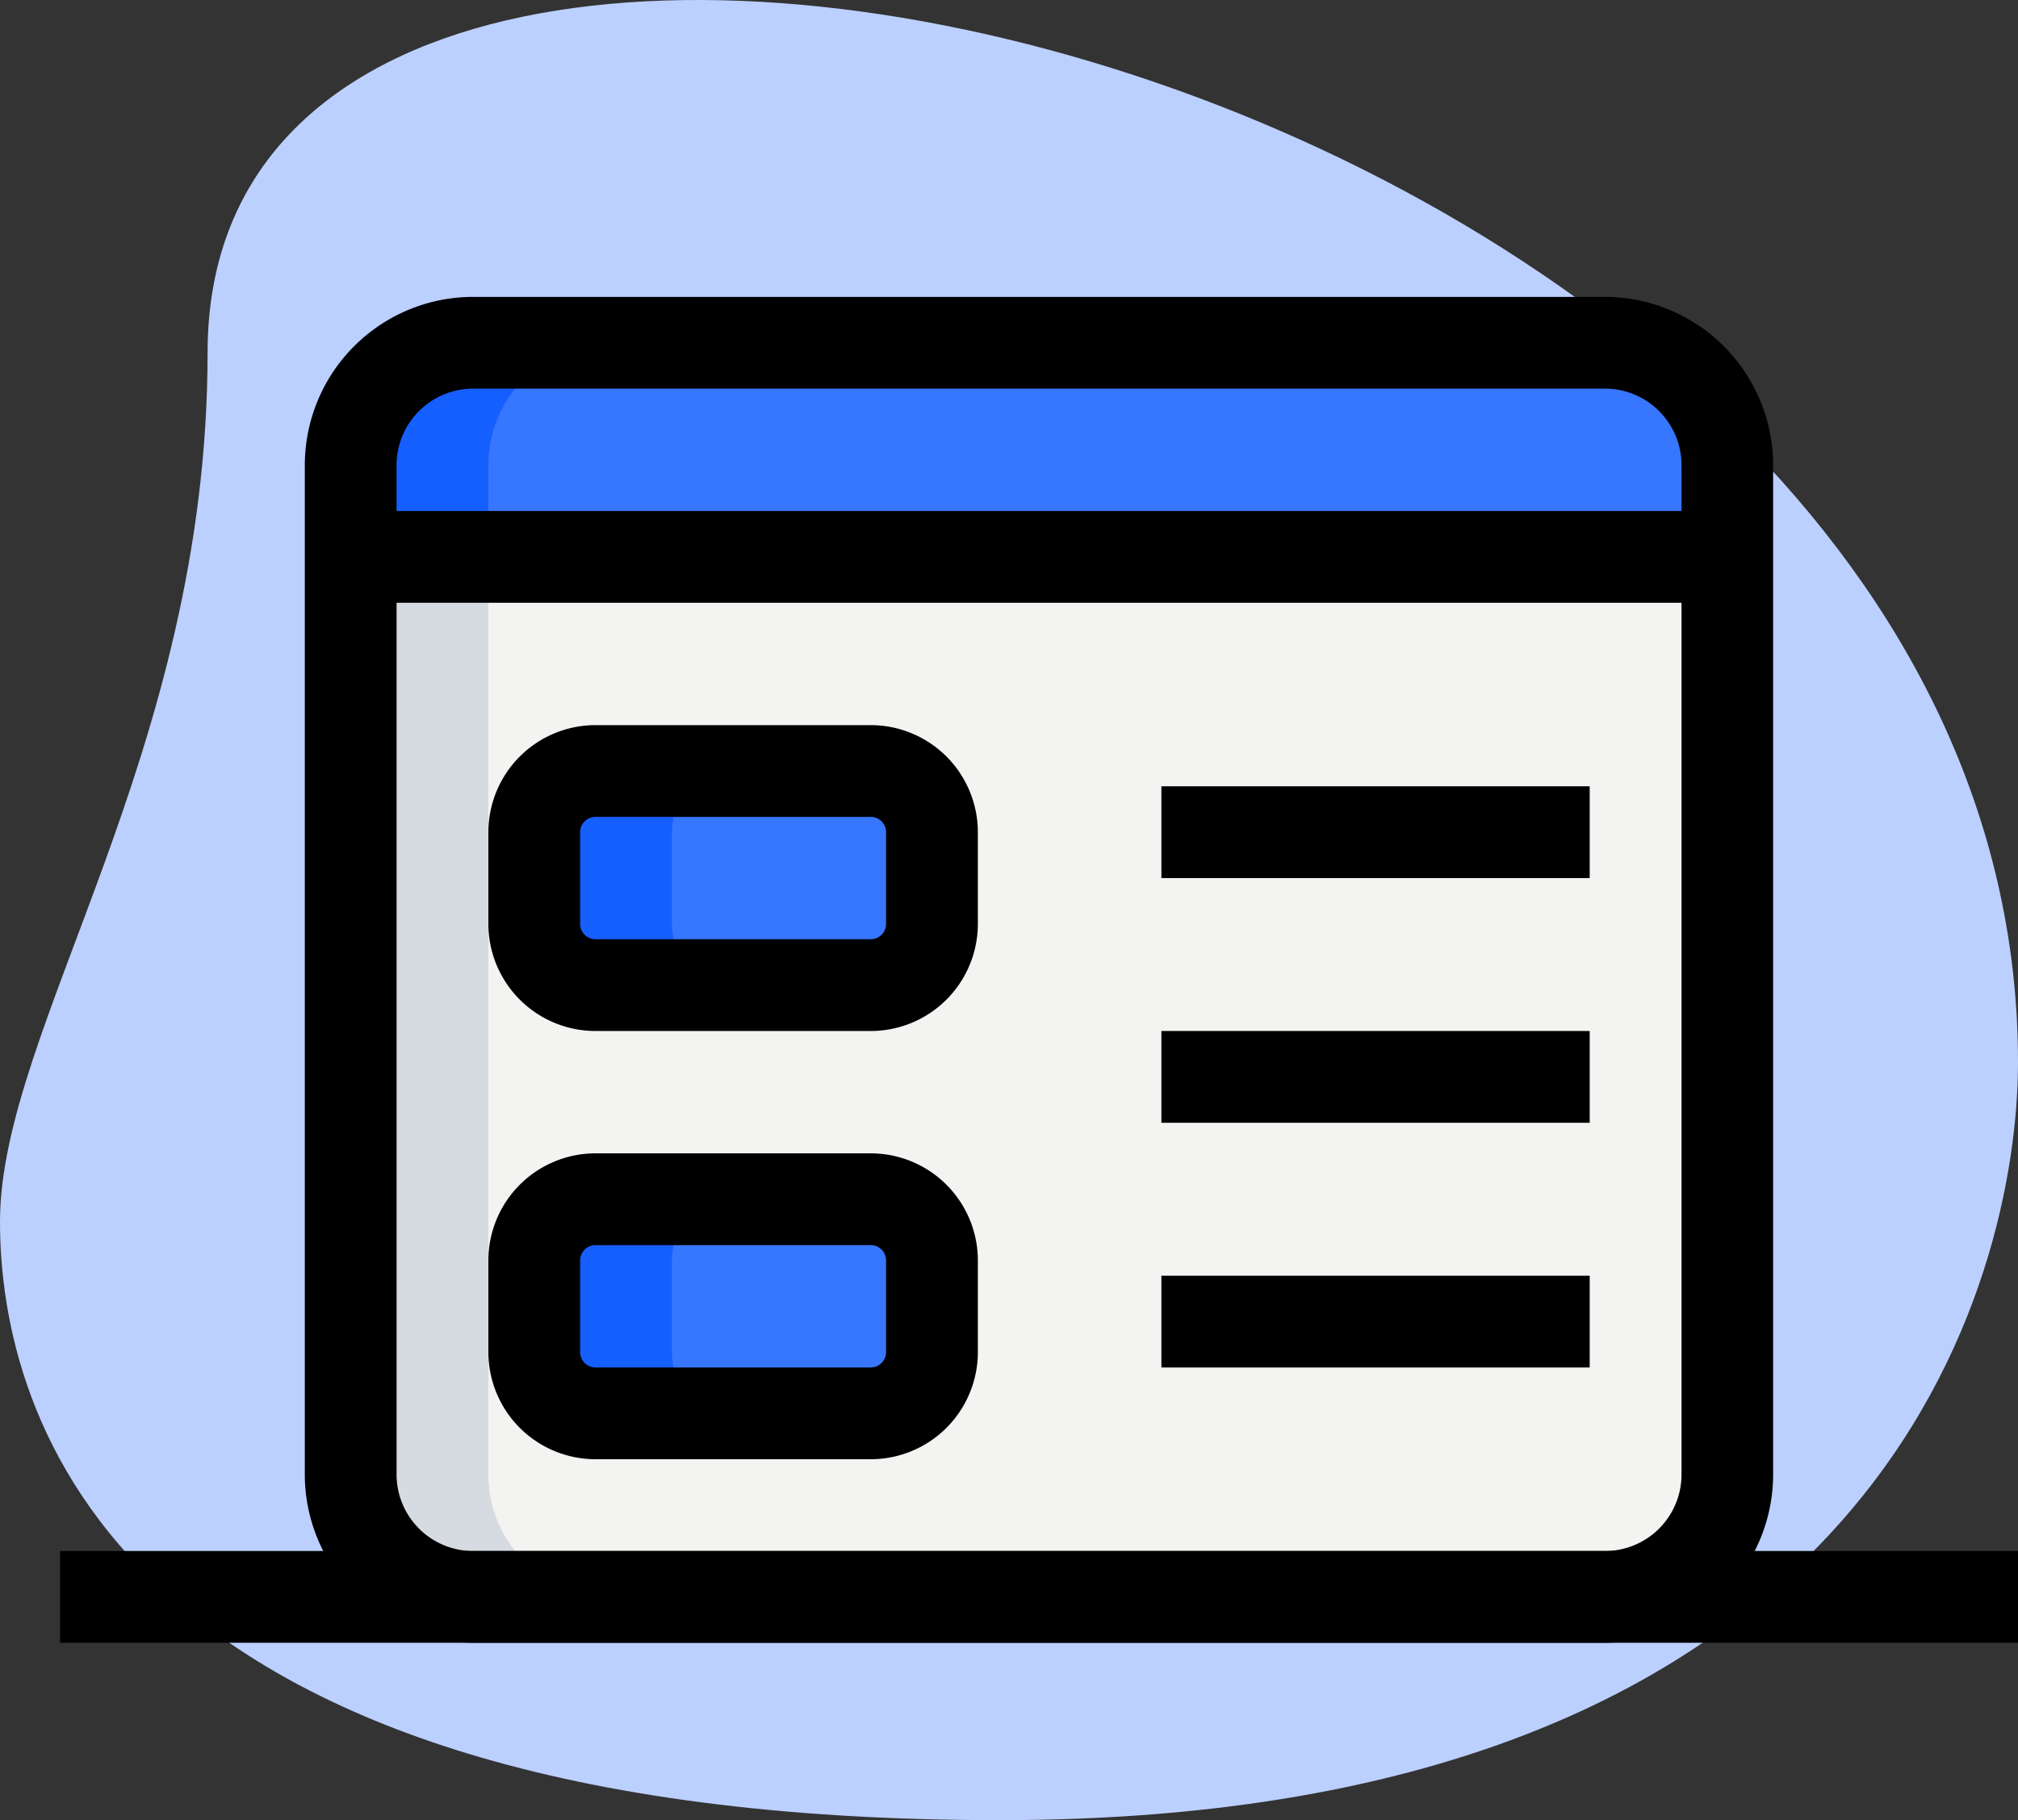
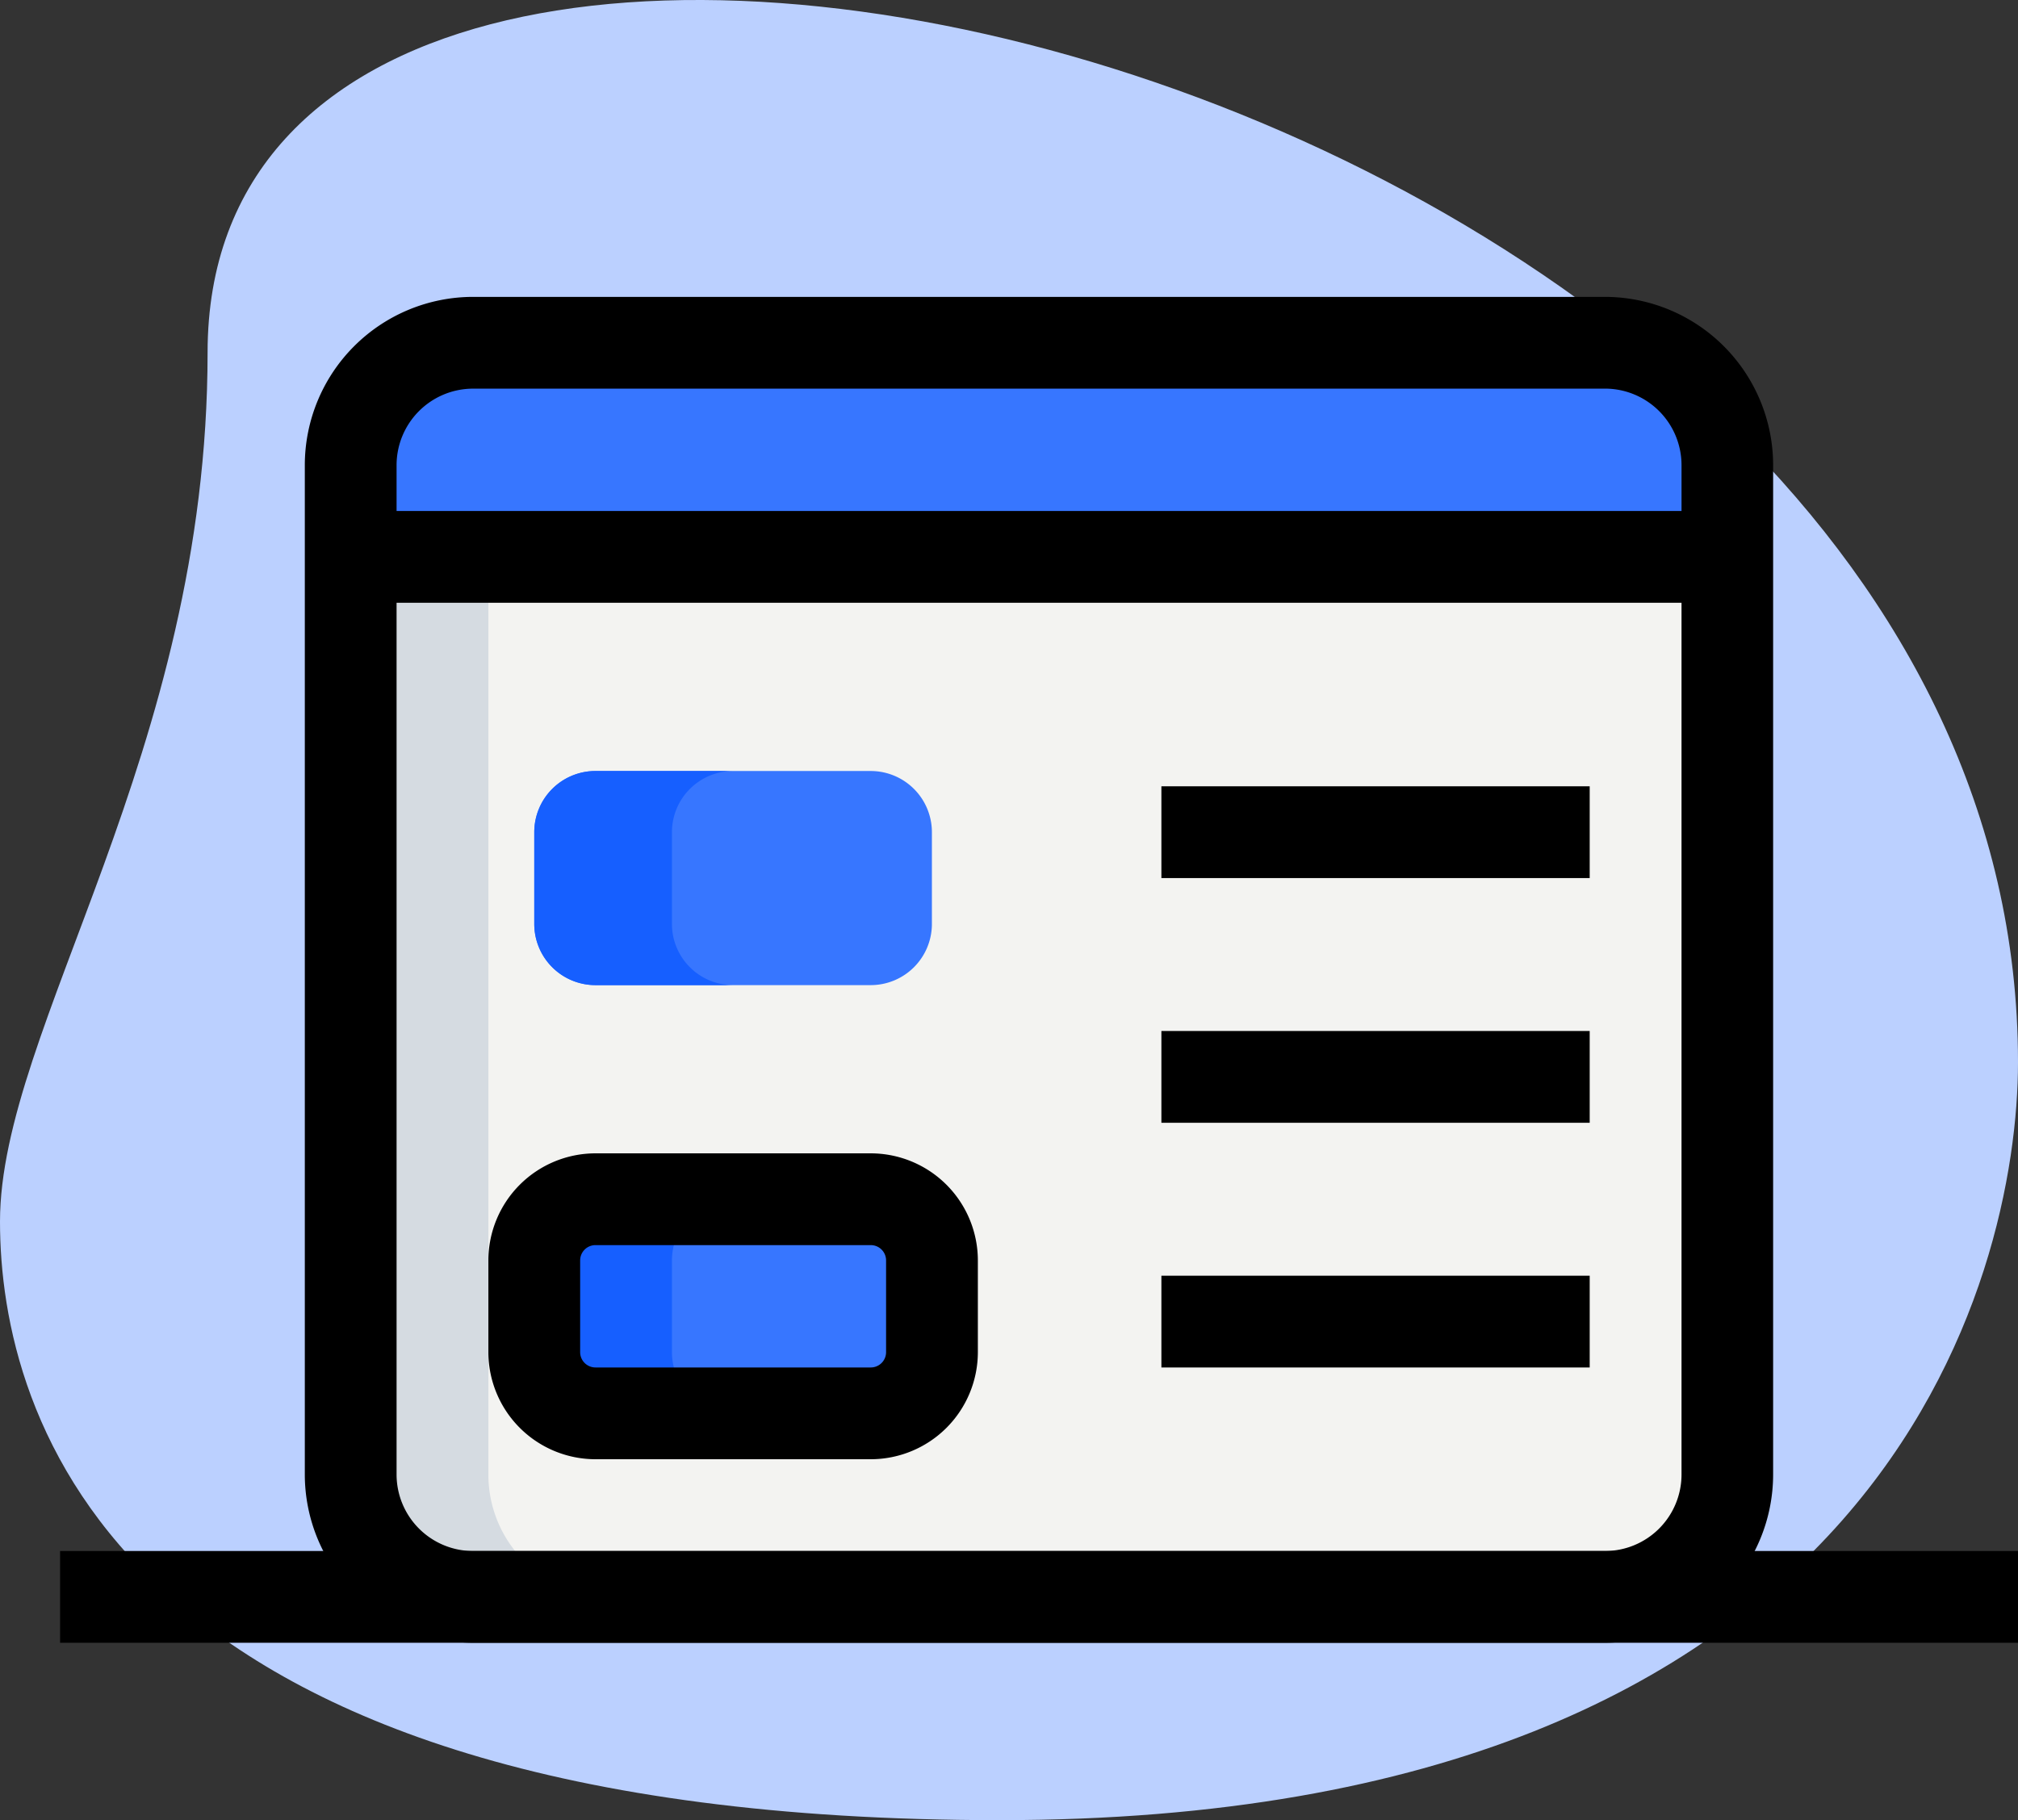
<svg xmlns="http://www.w3.org/2000/svg" id="Group_2267" data-name="Group 2267" width="91.467" height="82.507" viewBox="0 0 91.467 82.507">
  <rect x="0" y="0" width="91.467" height="82.507" fill="#333333" stroke="none" />
  <g id="Group_87" data-name="Group 87" transform="translate(0 0)">
    <path id="Path_45" data-name="Path 45" d="M9.993,18.274C9.993,36.438.584,48.911.584,57.663S5.615,84.8,45.879,84.8,92.051,60.069,92.051,50.442c0-45.08-82.058-64.336-82.058-32.168Z" transform="translate(-0.584 -2.29)" fill="#bbd0ff" />
  </g>
  <g id="code" transform="translate(2.723 13.458)">
    <g id="Group_166" data-name="Group 166" transform="translate(13.173 11.786)">
      <path id="Path_106" data-name="Path 106" d="M63.6,58.4H12.3A5.545,5.545,0,0,1,6.75,52.849V11.25h62.4v41.6A5.545,5.545,0,0,1,63.6,58.4Z" transform="translate(-6.75 -11.25)" fill="#f3f3f1" />
    </g>
    <g id="Group_167" data-name="Group 167" transform="translate(13.173 2.08)">
      <path id="Path_107" data-name="Path 107" d="M69.148,17.456H6.75V13.3A5.545,5.545,0,0,1,12.3,7.75H63.6A5.545,5.545,0,0,1,69.148,13.3Z" transform="translate(-6.75 -7.75)" fill="#3776ff" />
    </g>
    <g id="Group_168" data-name="Group 168" transform="translate(21.493 21.493)">
      <path id="Path_108" data-name="Path 108" d="M25,24.456H12.523A2.774,2.774,0,0,1,9.75,21.683v-4.16a2.774,2.774,0,0,1,2.773-2.773H25a2.774,2.774,0,0,1,2.773,2.773v4.16A2.774,2.774,0,0,1,25,24.456Z" transform="translate(-9.75 -14.75)" fill="#3776ff" />
    </g>
    <g id="Group_169" data-name="Group 169" transform="translate(21.493 40.905)">
      <path id="Path_109" data-name="Path 109" d="M25,31.456H12.523A2.774,2.774,0,0,1,9.75,28.683v-4.16a2.774,2.774,0,0,1,2.773-2.773H25a2.774,2.774,0,0,1,2.773,2.773v4.16A2.774,2.774,0,0,1,25,31.456Z" transform="translate(-9.75 -21.75)" fill="#3776ff" />
    </g>
    <g id="Group_170" data-name="Group 170" transform="translate(13.173 2.08)">
-       <path id="Path_110" data-name="Path 110" d="M18.536,7.75H12.3A5.545,5.545,0,0,0,6.75,13.3v4.16h6.24V13.3A5.545,5.545,0,0,1,18.536,7.75Z" transform="translate(-6.75 -7.75)" fill="#165fff" />
-     </g>
+       </g>
    <g id="Group_171" data-name="Group 171" transform="translate(21.493 21.493)">
      <path id="Path_111" data-name="Path 111" d="M15.99,21.683v-4.16a2.774,2.774,0,0,1,2.773-2.773h-6.24A2.774,2.774,0,0,0,9.75,17.523v4.16a2.774,2.774,0,0,0,2.773,2.773h6.24A2.774,2.774,0,0,1,15.99,21.683Z" transform="translate(-9.75 -14.75)" fill="#165fff" />
    </g>
    <g id="Group_172" data-name="Group 172" transform="translate(21.493 40.905)">
      <path id="Path_112" data-name="Path 112" d="M15.99,28.683v-4.16a2.774,2.774,0,0,1,2.773-2.773h-6.24A2.774,2.774,0,0,0,9.75,24.523v4.16a2.774,2.774,0,0,0,2.773,2.773h6.24A2.774,2.774,0,0,1,15.99,28.683Z" transform="translate(-9.75 -21.75)" fill="#165fff" />
    </g>
    <g id="Group_173" data-name="Group 173" transform="translate(13.173 11.786)">
      <path id="Path_113" data-name="Path 113" d="M12.99,52.849V11.25H6.75v41.6A5.545,5.545,0,0,0,12.3,58.4h6.24A5.545,5.545,0,0,1,12.99,52.849Z" transform="translate(-6.75 -11.25)" fill="#d5dbe1" />
    </g>
    <g id="Group_174" data-name="Group 174" transform="translate(49.918 22.186)">
      <path id="Path_114" data-name="Path 114" d="M20,15H39.413v4.16H20Z" transform="translate(-20 -15)" />
    </g>
    <g id="Group_175" data-name="Group 175" transform="translate(49.918 33.279)">
      <path id="Path_115" data-name="Path 115" d="M20,19H39.413v4.16H20Z" transform="translate(-20 -19)" />
    </g>
    <g id="Group_176" data-name="Group 176" transform="translate(49.918 44.372)">
      <path id="Path_116" data-name="Path 116" d="M20,23H39.413v4.16H20Z" transform="translate(-20 -23)" />
    </g>
    <g id="Group_177" data-name="Group 177" transform="translate(19.413 19.413)">
-       <path id="Path_117" data-name="Path 117" d="M26.333,27.866H13.853A4.859,4.859,0,0,1,9,23.013v-4.16A4.859,4.859,0,0,1,13.853,14h12.48a4.859,4.859,0,0,1,4.853,4.853v4.16A4.859,4.859,0,0,1,26.333,27.866ZM13.853,18.16a.694.694,0,0,0-.693.693v4.16a.694.694,0,0,0,.693.693h12.48a.694.694,0,0,0,.693-.693v-4.16a.694.694,0,0,0-.693-.693Z" transform="translate(-9 -14)" />
-     </g>
+       </g>
    <g id="Group_178" data-name="Group 178" transform="translate(19.413 38.825)">
      <path id="Path_118" data-name="Path 118" d="M26.333,34.866H13.853A4.859,4.859,0,0,1,9,30.013v-4.16A4.859,4.859,0,0,1,13.853,21h12.48a4.859,4.859,0,0,1,4.853,4.853v4.16A4.859,4.859,0,0,1,26.333,34.866ZM13.853,25.16a.694.694,0,0,0-.693.693v4.16a.694.694,0,0,0,.693.693h12.48a.694.694,0,0,0,.693-.693v-4.16a.694.694,0,0,0-.693-.693Z" transform="translate(-9 -21)" />
    </g>
    <g id="Group_179" data-name="Group 179" transform="translate(11.093 0)">
      <path id="Path_119" data-name="Path 119" d="M64.931,68.011h-51.3A7.633,7.633,0,0,1,6,60.385V14.626A7.633,7.633,0,0,1,13.626,7h51.3a7.633,7.633,0,0,1,7.626,7.626V60.385A7.633,7.633,0,0,1,64.931,68.011ZM13.626,11.16a3.471,3.471,0,0,0-3.467,3.467V60.385a3.471,3.471,0,0,0,3.467,3.467h51.3A3.471,3.471,0,0,0,68.4,60.385V14.626a3.471,3.471,0,0,0-3.467-3.467Z" transform="translate(-6 -7)" />
    </g>
    <g id="Group_180" data-name="Group 180" transform="translate(13.173 9.706)">
      <path id="Path_120" data-name="Path 120" d="M6.75,10.5h62.4v4.16H6.75Z" transform="translate(-6.75 -10.5)" />
    </g>
    <g id="Group_181" data-name="Group 181" transform="translate(0 56.851)">
      <path id="Path_121" data-name="Path 121" d="M2,27.5H90.744v4.16H2Z" transform="translate(-2 -27.5)" />
    </g>
  </g>
</svg>